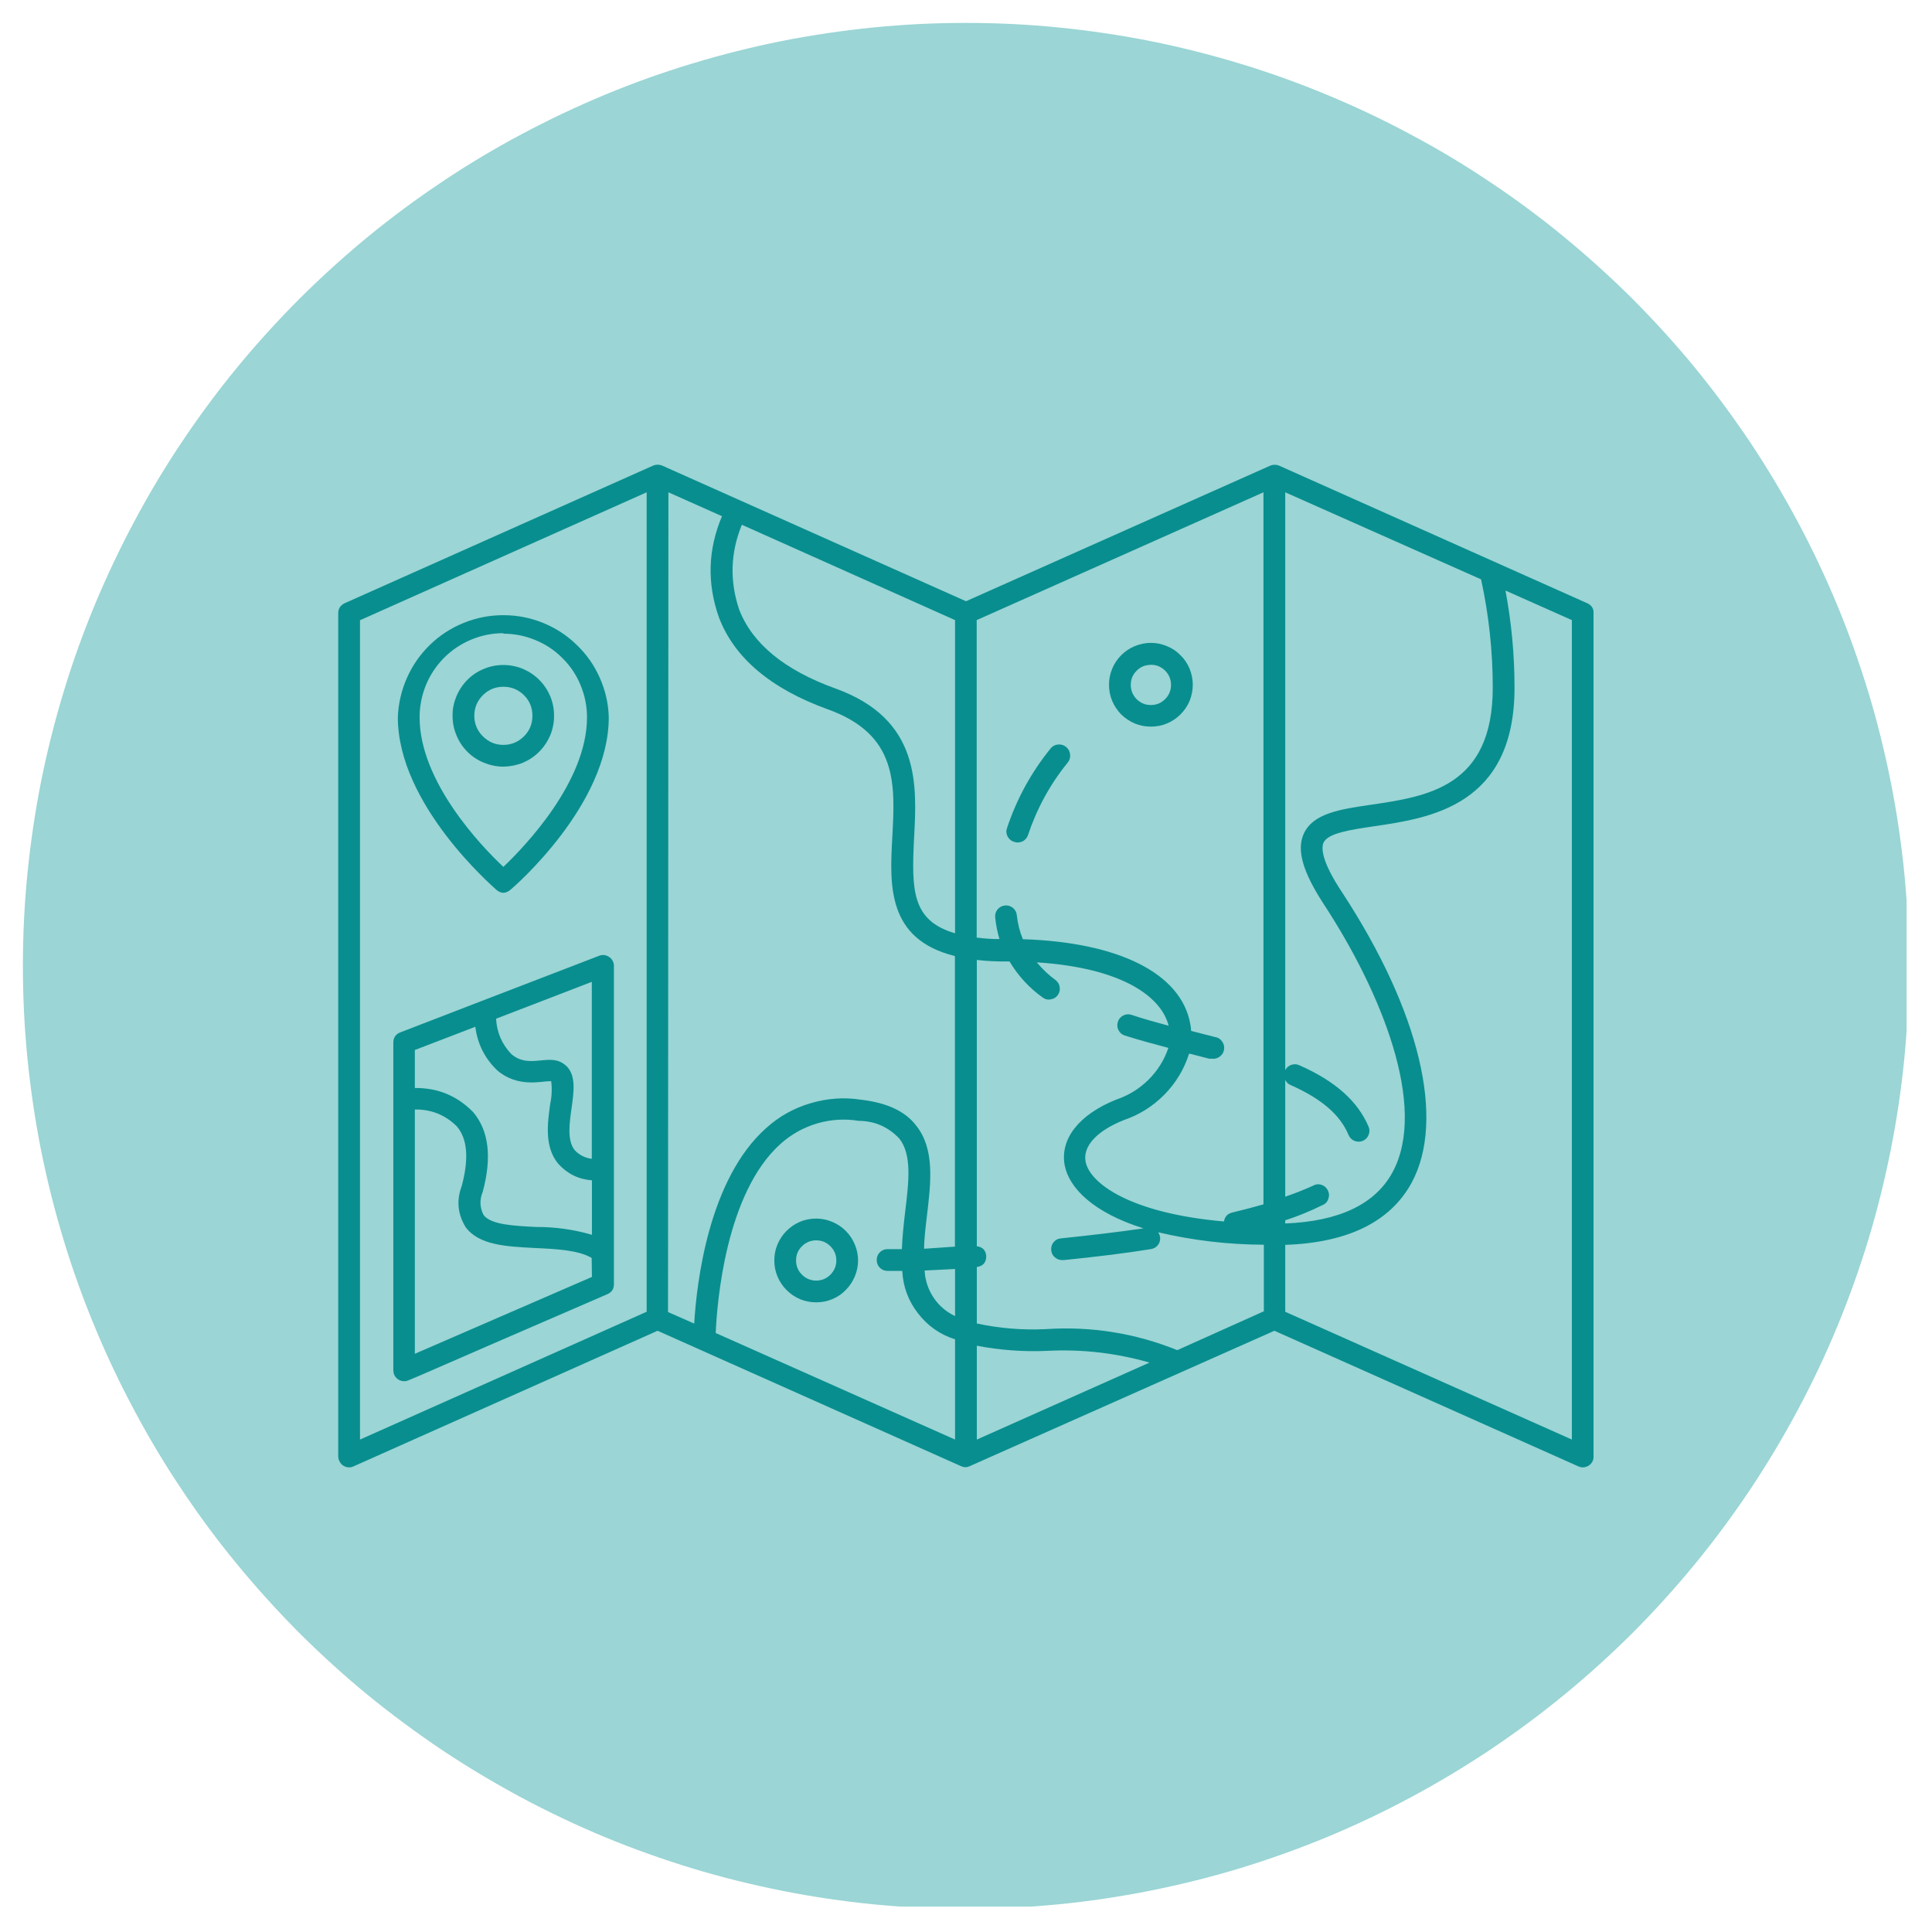
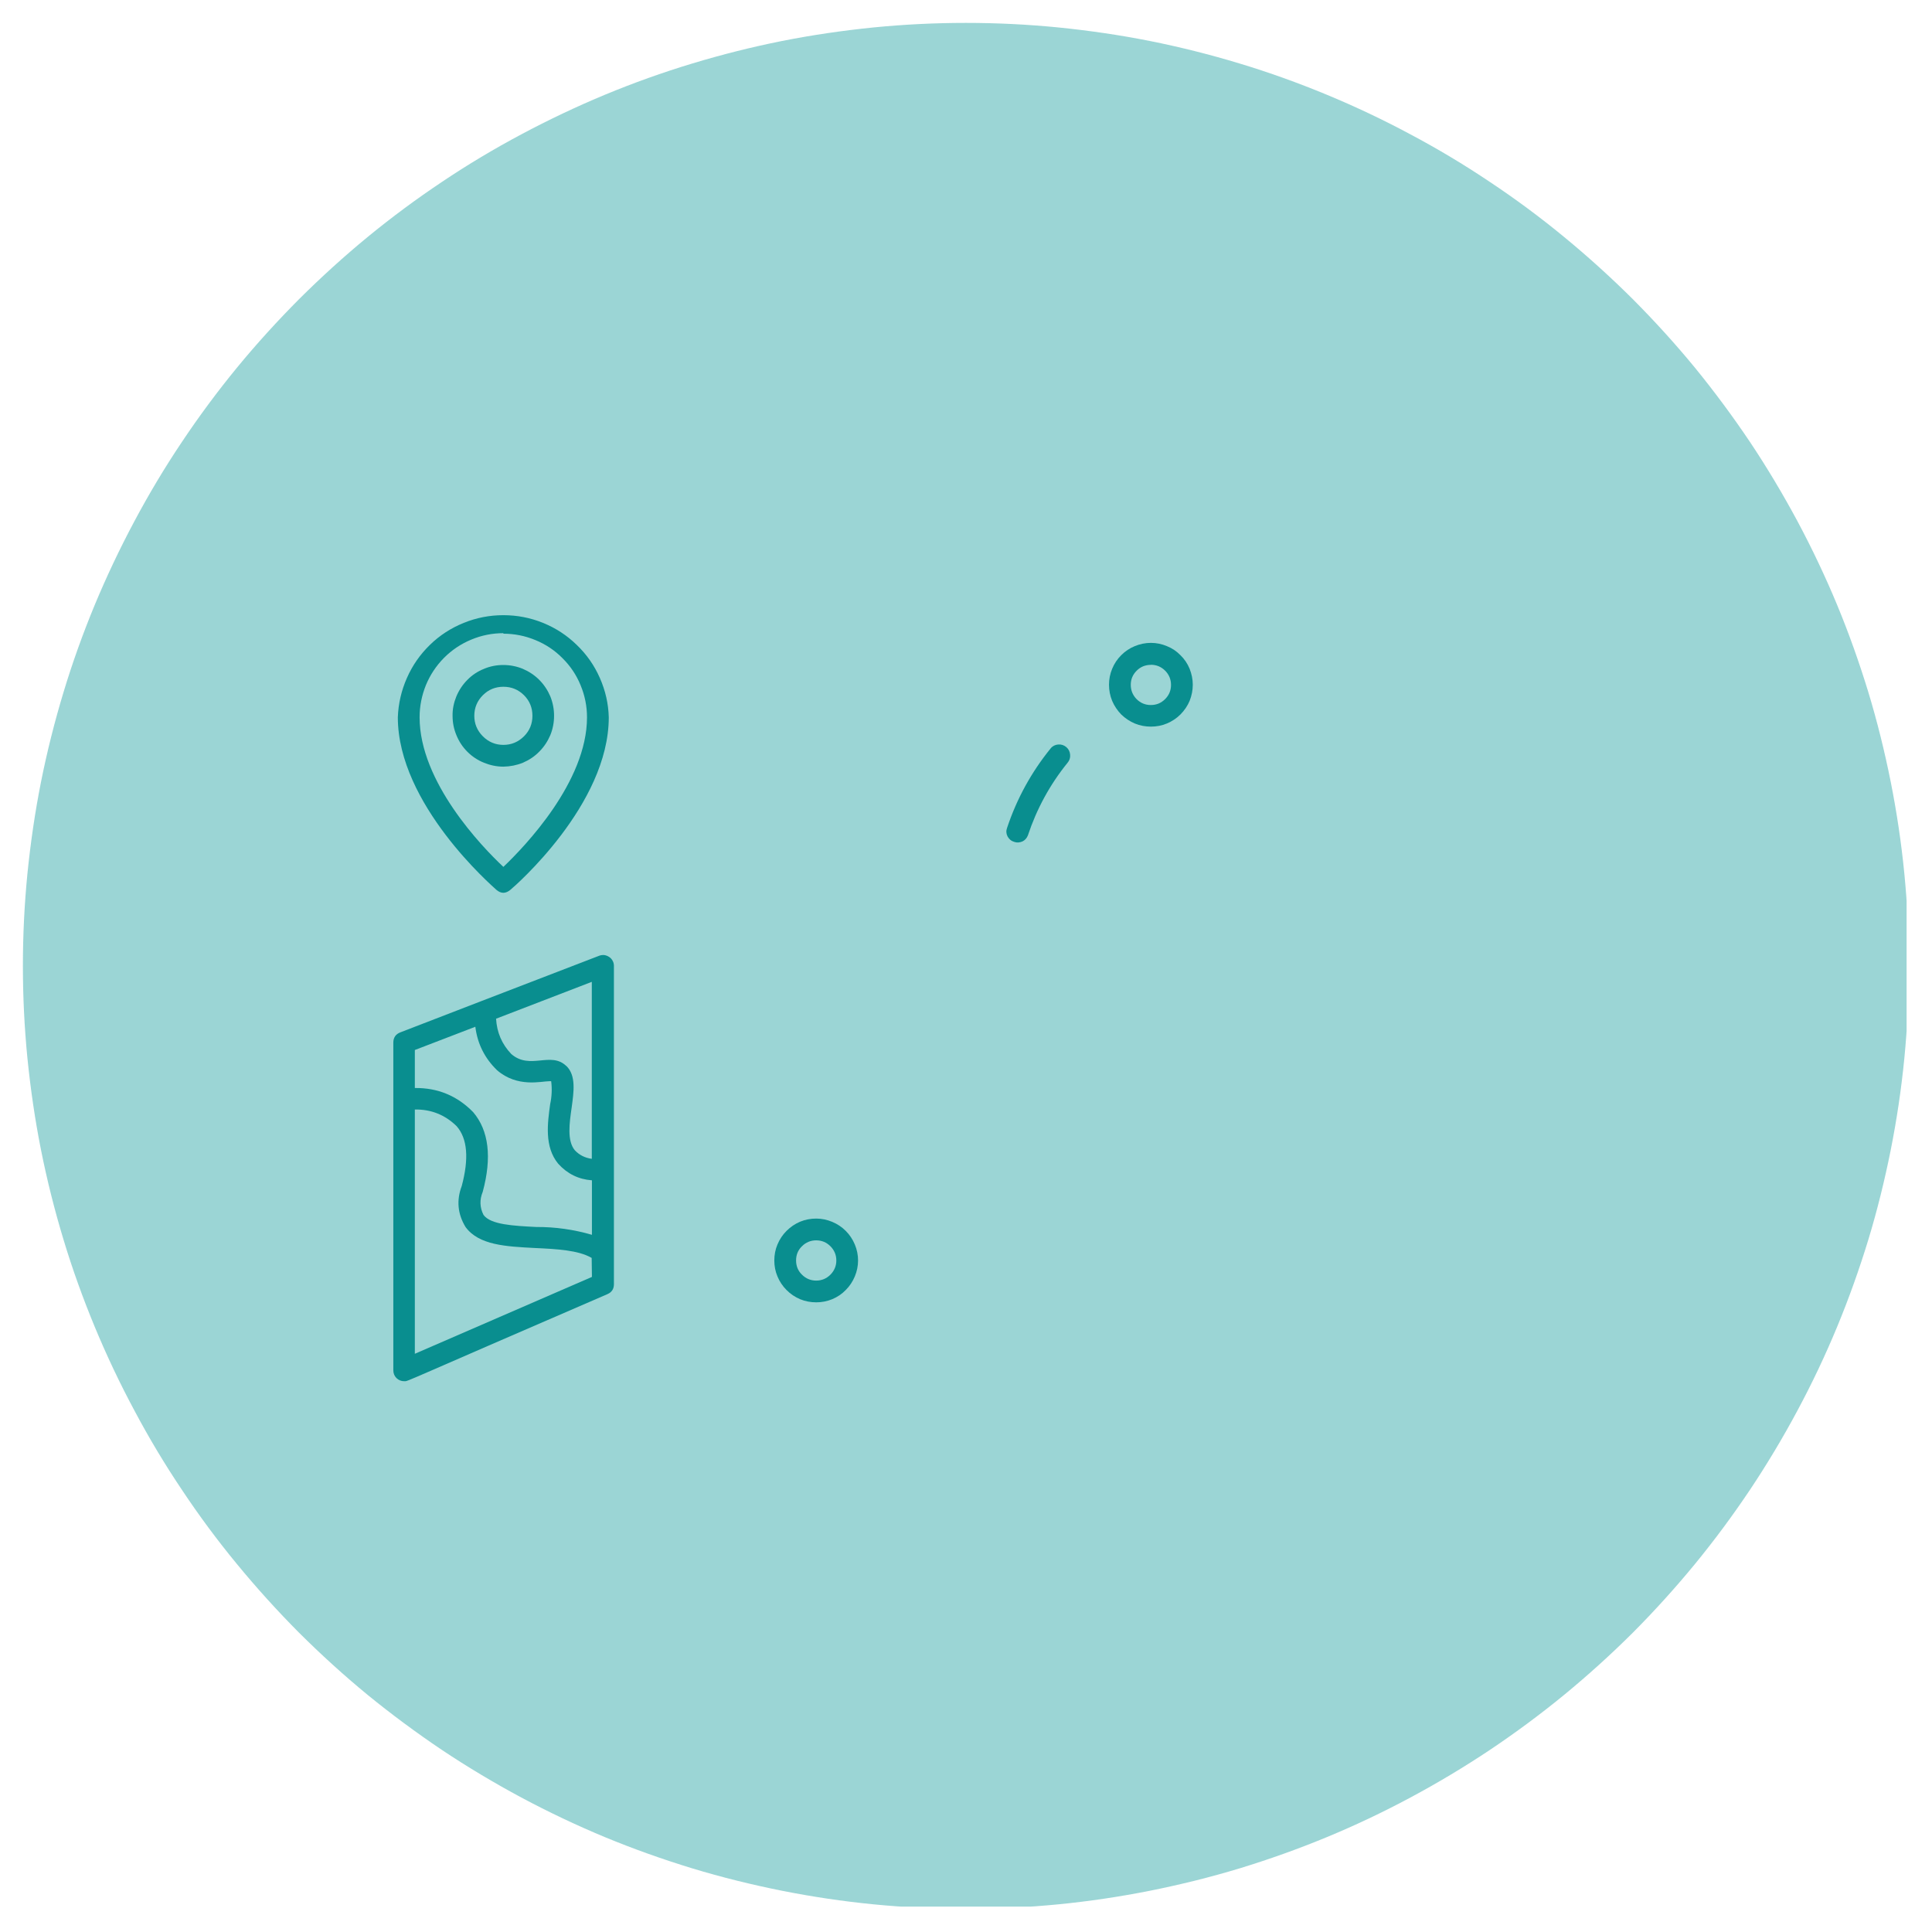
<svg xmlns="http://www.w3.org/2000/svg" width="80" zoomAndPan="magnify" viewBox="0 0 60 60" height="80" preserveAspectRatio="xMidYMid meet" version="1.0">
  <defs>
    <filter x="0%" y="0%" width="100%" height="100%" id="17f903e7bc">
      <feColorMatrix values="0 0 0 0 1 0 0 0 0 1 0 0 0 0 1 0 0 0 1 0" color-interpolation-filters="sRGB" />
    </filter>
    <mask id="1f8588d6d2">
      <g filter="url(#17f903e7bc)">
        <rect x="-6" width="72" fill="#000000" y="-6" height="72" fill-opacity="0.45" />
      </g>
    </mask>
    <clipPath id="f376894cfe">
      <path d="M 0.711 0.711 L 59.211 0.711 L 59.211 59.211 L 0.711 59.211 Z M 0.711 0.711 " clip-rule="nonzero" />
    </clipPath>
    <clipPath id="d09ad32ec5">
      <rect x="0" width="60" y="0" height="60" />
    </clipPath>
    <clipPath id="a716a30391">
-       <path d="M 10.488 14.426 L 49.488 14.426 L 49.488 45.926 L 10.488 45.926 Z M 10.488 14.426 " clip-rule="nonzero" />
-     </clipPath>
+       </clipPath>
  </defs>
  <g mask="url(#1f8588d6d2)">
    <g transform="matrix(1, 0, 0, 1, 0, -0)">
      <g clip-path="url(#d09ad32ec5)">
        <g clip-path="url(#f376894cfe)">
          <path fill="#22a2a2" d="M 59.281 29.996 C 59.281 30.957 59.234 31.914 59.141 32.867 C 59.047 33.824 58.906 34.77 58.719 35.711 C 58.531 36.652 58.301 37.582 58.023 38.5 C 57.742 39.418 57.422 40.316 57.055 41.203 C 56.688 42.09 56.277 42.957 55.824 43.801 C 55.371 44.648 54.879 45.469 54.348 46.266 C 53.812 47.066 53.242 47.836 52.637 48.574 C 52.027 49.316 51.383 50.027 50.707 50.707 C 50.027 51.383 49.316 52.027 48.574 52.637 C 47.836 53.242 47.066 53.812 46.266 54.348 C 45.469 54.879 44.648 55.371 43.801 55.824 C 42.957 56.277 42.09 56.688 41.203 57.055 C 40.316 57.422 39.418 57.742 38.5 58.023 C 37.582 58.301 36.652 58.531 35.711 58.719 C 34.77 58.906 33.824 59.047 32.867 59.141 C 31.914 59.234 30.957 59.281 29.996 59.281 C 29.039 59.281 28.082 59.234 27.129 59.141 C 26.172 59.047 25.227 58.906 24.285 58.719 C 23.344 58.531 22.414 58.301 21.496 58.023 C 20.578 57.742 19.676 57.422 18.789 57.055 C 17.906 56.688 17.039 56.277 16.191 55.824 C 15.348 55.371 14.523 54.879 13.727 54.348 C 12.93 53.812 12.16 53.242 11.418 52.637 C 10.676 52.027 9.969 51.383 9.289 50.707 C 8.613 50.027 7.969 49.316 7.359 48.574 C 6.75 47.836 6.18 47.066 5.648 46.266 C 5.113 45.469 4.621 44.648 4.172 43.801 C 3.719 42.957 3.309 42.09 2.941 41.203 C 2.574 40.316 2.25 39.418 1.973 38.5 C 1.695 37.582 1.461 36.652 1.273 35.711 C 1.086 34.77 0.949 33.824 0.852 32.867 C 0.758 31.914 0.711 30.957 0.711 29.996 C 0.711 29.039 0.758 28.082 0.852 27.129 C 0.949 26.172 1.086 25.227 1.273 24.285 C 1.461 23.344 1.695 22.414 1.973 21.496 C 2.25 20.578 2.574 19.676 2.941 18.789 C 3.309 17.906 3.719 17.039 4.172 16.191 C 4.621 15.348 5.113 14.523 5.648 13.727 C 6.18 12.93 6.75 12.16 7.359 11.418 C 7.969 10.676 8.613 9.969 9.289 9.289 C 9.969 8.613 10.676 7.969 11.418 7.359 C 12.16 6.75 12.93 6.18 13.727 5.648 C 14.523 5.113 15.348 4.621 16.191 4.172 C 17.039 3.719 17.906 3.309 18.789 2.941 C 19.676 2.574 20.578 2.25 21.496 1.973 C 22.414 1.695 23.344 1.461 24.285 1.273 C 25.227 1.086 26.172 0.949 27.129 0.852 C 28.082 0.758 29.039 0.711 29.996 0.711 C 30.957 0.711 31.914 0.758 32.867 0.852 C 33.824 0.949 34.77 1.086 35.711 1.273 C 36.652 1.461 37.582 1.695 38.5 1.973 C 39.418 2.25 40.316 2.574 41.203 2.941 C 42.09 3.309 42.957 3.719 43.801 4.172 C 44.648 4.621 45.469 5.113 46.266 5.648 C 47.066 6.18 47.836 6.75 48.574 7.359 C 49.316 7.969 50.027 8.613 50.707 9.289 C 51.383 9.969 52.027 10.676 52.637 11.418 C 53.242 12.16 53.812 12.93 54.348 13.727 C 54.879 14.523 55.371 15.348 55.824 16.191 C 56.277 17.039 56.688 17.906 57.055 18.789 C 57.422 19.676 57.742 20.578 58.023 21.496 C 58.301 22.414 58.531 23.344 58.719 24.285 C 58.906 25.227 59.047 26.172 59.141 27.129 C 59.234 28.082 59.281 29.039 59.281 29.996 Z M 59.281 29.996 " fill-opacity="1" fill-rule="nonzero" />
        </g>
      </g>
    </g>
  </g>
  <g clip-path="url(#a716a30391)">
    <path fill="#098e8f" d="M 49.293 18.734 L 39.715 14.457 C 39.629 14.426 39.543 14.426 39.457 14.457 L 30 18.672 L 20.559 14.457 C 20.469 14.422 20.379 14.422 20.289 14.457 L 10.703 18.734 C 10.574 18.797 10.504 18.898 10.504 19.043 L 10.504 45.23 C 10.504 45.285 10.52 45.34 10.547 45.391 C 10.574 45.441 10.609 45.484 10.66 45.516 C 10.707 45.547 10.758 45.562 10.816 45.57 C 10.875 45.574 10.93 45.562 10.98 45.539 L 20.422 41.328 L 29.859 45.539 C 29.941 45.574 30.023 45.574 30.102 45.539 L 39.578 41.328 L 49.016 45.539 C 49.066 45.562 49.121 45.574 49.18 45.57 C 49.238 45.562 49.289 45.547 49.34 45.516 C 49.387 45.484 49.426 45.441 49.453 45.391 C 49.48 45.34 49.492 45.285 49.492 45.23 L 49.492 19.039 C 49.492 18.895 49.426 18.793 49.293 18.734 Z M 46.359 21.355 C 46.359 24.438 44.332 24.734 42.578 24.992 C 41.609 25.133 40.777 25.258 40.488 25.895 C 40.262 26.402 40.457 27.082 41.125 28.102 C 42.875 30.777 44.352 34.363 43.246 36.406 C 42.707 37.398 41.59 37.93 39.914 37.996 L 39.914 37.898 C 40.309 37.77 40.691 37.613 41.062 37.43 C 41.152 37.395 41.219 37.332 41.25 37.238 C 41.285 37.148 41.281 37.059 41.238 36.969 C 41.195 36.883 41.129 36.824 41.035 36.793 C 40.941 36.766 40.852 36.777 40.766 36.828 C 40.488 36.953 40.203 37.066 39.914 37.164 L 39.914 33.535 C 39.949 33.609 40 33.664 40.078 33.695 C 41.043 34.125 41.617 34.617 41.879 35.246 C 41.918 35.332 41.977 35.395 42.062 35.43 C 42.148 35.465 42.238 35.465 42.324 35.43 C 42.41 35.391 42.469 35.332 42.504 35.242 C 42.539 35.156 42.539 35.07 42.5 34.984 C 42.164 34.199 41.469 33.574 40.352 33.082 C 40.27 33.043 40.184 33.043 40.102 33.07 C 40.016 33.102 39.953 33.156 39.914 33.234 L 39.914 15.289 L 45.996 17.992 C 46.238 19.102 46.359 20.223 46.359 21.355 Z M 36.562 41.93 C 35.25 41.402 33.891 41.184 32.477 41.277 C 31.758 41.312 31.043 41.254 30.336 41.102 L 30.336 39.348 C 30.531 39.32 30.629 39.207 30.629 39.008 C 30.613 38.828 30.516 38.727 30.336 38.703 L 30.336 29.812 C 30.652 29.848 30.969 29.863 31.285 29.859 L 31.352 29.859 C 31.621 30.309 31.969 30.688 32.395 30.988 C 32.469 31.039 32.551 31.055 32.637 31.035 C 32.727 31.02 32.797 30.977 32.848 30.906 C 32.902 30.832 32.922 30.754 32.91 30.664 C 32.902 30.574 32.859 30.504 32.793 30.445 C 32.57 30.285 32.375 30.098 32.199 29.887 C 34.879 30.059 36.07 30.969 36.293 31.855 C 35.902 31.75 35.512 31.641 35.137 31.516 C 35.047 31.488 34.961 31.496 34.879 31.539 C 34.797 31.582 34.742 31.648 34.715 31.738 C 34.688 31.828 34.695 31.914 34.738 31.996 C 34.781 32.078 34.844 32.133 34.934 32.16 C 35.375 32.301 35.832 32.422 36.285 32.543 C 36.156 32.922 35.949 33.254 35.664 33.535 C 35.379 33.816 35.047 34.02 34.668 34.148 C 33.504 34.613 32.91 35.379 33.066 36.195 C 33.203 36.891 33.945 37.656 35.512 38.148 C 34.727 38.262 33.871 38.363 32.965 38.457 C 32.871 38.461 32.793 38.496 32.73 38.566 C 32.668 38.637 32.641 38.715 32.645 38.809 C 32.648 38.902 32.684 38.98 32.754 39.043 C 32.824 39.105 32.906 39.137 33 39.133 L 33.039 39.133 C 34.004 39.035 34.91 38.926 35.742 38.793 C 35.836 38.777 35.91 38.734 35.965 38.66 C 36.02 38.586 36.039 38.5 36.027 38.406 C 36.016 38.359 35.996 38.312 35.969 38.27 C 37.047 38.523 38.141 38.652 39.25 38.656 L 39.25 40.723 Z M 20.758 15.289 L 22.422 16.031 C 21.984 17.066 21.953 18.117 22.328 19.176 C 22.805 20.434 23.945 21.391 25.703 22.027 C 27.887 22.809 27.801 24.359 27.711 26.004 C 27.629 27.488 27.543 29.168 29.656 29.691 L 29.656 38.715 L 28.699 38.781 C 28.699 38.465 28.746 38.105 28.789 37.738 C 28.91 36.727 29.035 35.684 28.453 34.957 C 28.113 34.508 27.539 34.246 26.738 34.152 C 26.207 34.07 25.688 34.109 25.172 34.262 C 24.656 34.414 24.199 34.668 23.801 35.027 C 22.004 36.617 21.633 39.855 21.559 41.105 L 20.746 40.746 Z M 28.715 39.457 L 29.66 39.41 L 29.66 40.871 C 29.387 40.742 29.16 40.551 28.992 40.297 C 28.824 40.043 28.73 39.762 28.715 39.457 Z M 22.227 41.398 C 22.266 40.496 22.527 37.043 24.254 35.512 C 24.586 35.219 24.961 35.012 25.383 34.887 C 25.805 34.766 26.234 34.738 26.668 34.809 C 27.164 34.812 27.582 34.996 27.926 35.355 C 28.328 35.859 28.223 36.707 28.109 37.645 C 28.066 38.012 28.023 38.402 28.008 38.793 L 27.562 38.793 C 27.469 38.793 27.391 38.824 27.324 38.891 C 27.258 38.957 27.227 39.039 27.227 39.133 C 27.227 39.223 27.258 39.305 27.324 39.371 C 27.391 39.438 27.469 39.469 27.562 39.469 L 28.02 39.469 C 28.047 39.961 28.207 40.398 28.508 40.785 C 28.809 41.176 29.191 41.445 29.66 41.594 L 29.66 44.707 Z M 30.336 41.793 C 31.051 41.93 31.773 41.984 32.504 41.953 C 33.586 41.895 34.652 42.016 35.699 42.316 L 30.336 44.707 Z M 39.238 37.402 C 38.938 37.488 38.613 37.574 38.27 37.656 C 38.121 37.691 38.035 37.785 38.012 37.934 C 35.113 37.68 33.852 36.758 33.715 36.082 C 33.621 35.605 34.051 35.125 34.902 34.785 C 35.383 34.621 35.801 34.359 36.16 33.996 C 36.516 33.633 36.773 33.211 36.926 32.727 L 36.965 32.727 L 37.551 32.879 L 37.633 32.879 C 37.727 32.891 37.812 32.867 37.887 32.809 C 37.961 32.754 38.004 32.676 38.016 32.582 C 38.027 32.492 38.004 32.406 37.945 32.332 C 37.891 32.258 37.816 32.215 37.723 32.203 L 36.992 32.016 C 36.988 31.934 36.977 31.855 36.961 31.777 C 36.664 30.219 34.73 29.262 31.766 29.168 C 31.668 28.93 31.605 28.68 31.578 28.422 C 31.57 28.328 31.527 28.254 31.457 28.195 C 31.383 28.137 31.301 28.109 31.207 28.121 C 31.117 28.129 31.039 28.172 30.98 28.242 C 30.922 28.316 30.898 28.398 30.906 28.488 C 30.93 28.719 30.973 28.945 31.039 29.164 C 30.781 29.164 30.543 29.145 30.332 29.117 L 30.332 19.258 L 39.238 15.289 Z M 29.66 28.984 C 28.309 28.59 28.309 27.633 28.387 26.031 C 28.477 24.383 28.594 22.332 25.938 21.379 C 24.367 20.812 23.367 19.992 22.957 18.934 C 22.656 18.043 22.684 17.164 23.039 16.297 L 29.66 19.258 Z M 11.18 19.262 L 20.082 15.289 L 20.082 40.738 L 11.18 44.707 Z M 48.816 44.707 L 39.914 40.738 L 39.914 38.66 C 41.852 38.594 43.176 37.949 43.84 36.73 C 44.898 34.773 44.094 31.406 41.691 27.73 C 41.016 26.719 41.039 26.32 41.102 26.172 C 41.238 25.871 41.938 25.77 42.676 25.66 C 44.41 25.406 47.035 25.023 47.035 21.355 C 47.035 20.344 46.941 19.336 46.754 18.34 L 48.816 19.258 Z M 48.816 44.707 " fill-opacity="1" fill-rule="nonzero" />
  </g>
  <path fill="#098e8f" d="M 15.414 27.633 C 15.559 27.758 15.703 27.758 15.852 27.633 C 15.977 27.531 18.906 24.992 18.906 22.277 C 18.895 21.852 18.801 21.445 18.629 21.055 C 18.457 20.664 18.219 20.324 17.91 20.027 C 17.605 19.73 17.258 19.504 16.863 19.344 C 16.469 19.184 16.059 19.105 15.633 19.105 C 15.207 19.105 14.797 19.184 14.402 19.344 C 14.008 19.504 13.656 19.73 13.352 20.027 C 13.047 20.324 12.809 20.664 12.637 21.055 C 12.465 21.445 12.371 21.852 12.355 22.277 C 12.355 24.98 15.289 27.516 15.414 27.633 Z M 15.633 19.68 C 15.977 19.68 16.309 19.746 16.629 19.879 C 16.945 20.008 17.227 20.195 17.469 20.441 C 17.715 20.684 17.902 20.965 18.031 21.281 C 18.164 21.602 18.23 21.934 18.23 22.277 C 18.23 24.281 16.297 26.289 15.633 26.922 C 14.957 26.289 13.031 24.281 13.031 22.277 C 13.031 21.93 13.098 21.598 13.227 21.277 C 13.359 20.957 13.547 20.676 13.789 20.43 C 14.035 20.184 14.316 19.996 14.637 19.863 C 14.957 19.73 15.289 19.664 15.633 19.664 Z M 15.633 19.68 " fill-opacity="1" fill-rule="nonzero" />
  <path fill="#098e8f" d="M 17.207 22.23 C 17.207 22.02 17.168 21.82 17.09 21.625 C 17.008 21.434 16.895 21.262 16.746 21.113 C 16.598 20.965 16.426 20.852 16.234 20.77 C 16.039 20.691 15.84 20.652 15.629 20.652 C 15.422 20.652 15.219 20.691 15.027 20.773 C 14.832 20.852 14.66 20.965 14.516 21.113 C 14.367 21.262 14.254 21.434 14.172 21.629 C 14.094 21.82 14.051 22.023 14.055 22.23 C 14.055 22.441 14.094 22.641 14.176 22.836 C 14.254 23.027 14.367 23.199 14.516 23.348 C 14.664 23.496 14.836 23.609 15.031 23.688 C 15.223 23.766 15.426 23.809 15.633 23.809 C 15.844 23.805 16.043 23.766 16.238 23.688 C 16.43 23.605 16.602 23.492 16.746 23.344 C 16.895 23.195 17.008 23.023 17.09 22.832 C 17.168 22.641 17.207 22.438 17.207 22.23 Z M 14.73 22.23 C 14.73 21.98 14.82 21.766 14.996 21.59 C 15.172 21.414 15.387 21.328 15.633 21.328 C 15.883 21.328 16.094 21.414 16.273 21.59 C 16.449 21.766 16.535 21.98 16.535 22.23 C 16.535 22.477 16.449 22.691 16.273 22.867 C 16.094 23.043 15.883 23.133 15.633 23.133 C 15.387 23.133 15.172 23.043 14.996 22.867 C 14.82 22.691 14.73 22.477 14.73 22.23 Z M 14.73 22.23 " fill-opacity="1" fill-rule="nonzero" />
  <path fill="#098e8f" d="M 18.602 29.684 L 14.938 31.094 L 12.43 32.062 C 12.289 32.117 12.215 32.223 12.215 32.379 L 12.215 42.555 C 12.215 42.648 12.246 42.73 12.312 42.797 C 12.379 42.863 12.461 42.895 12.555 42.895 C 12.684 42.895 12.316 43.02 18.863 40.191 C 19 40.133 19.066 40.027 19.066 39.883 L 19.066 30 C 19.066 29.941 19.055 29.891 19.027 29.84 C 19 29.789 18.965 29.75 18.918 29.719 C 18.871 29.688 18.82 29.668 18.762 29.66 C 18.707 29.656 18.652 29.664 18.602 29.684 Z M 17.586 33.105 C 17.105 32.641 16.461 33.238 15.879 32.734 C 15.586 32.426 15.43 32.062 15.406 31.637 L 18.379 30.492 L 18.379 35.988 C 18.172 35.961 17.996 35.875 17.852 35.723 C 17.605 35.426 17.684 34.879 17.754 34.391 C 17.82 33.906 17.895 33.402 17.59 33.105 Z M 14.762 31.887 C 14.828 32.418 15.055 32.867 15.438 33.238 C 16.074 33.785 16.809 33.578 17.062 33.578 L 17.117 33.578 C 17.148 33.816 17.137 34.055 17.086 34.289 C 17.004 34.883 16.902 35.617 17.336 36.141 C 17.617 36.453 17.965 36.625 18.383 36.656 L 18.383 38.348 C 17.82 38.184 17.242 38.102 16.652 38.105 C 15.957 38.07 15.234 38.035 15.016 37.73 C 14.898 37.496 14.891 37.258 14.992 37.012 C 15.281 35.941 15.18 35.109 14.695 34.539 C 14.199 34.031 13.594 33.781 12.883 33.789 L 12.883 32.609 Z M 18.383 39.656 L 12.883 42.043 L 12.883 34.457 C 13.387 34.449 13.82 34.621 14.18 34.973 C 14.52 35.359 14.566 35.984 14.34 36.832 C 14.172 37.273 14.211 37.699 14.457 38.105 C 14.871 38.672 15.715 38.711 16.609 38.758 C 17.285 38.789 17.961 38.824 18.375 39.066 Z M 18.383 39.656 " fill-opacity="1" fill-rule="nonzero" />
  <path fill="#098e8f" d="M 25.348 37.844 C 25.176 37.844 25.008 37.875 24.848 37.941 C 24.691 38.008 24.551 38.102 24.426 38.227 C 24.305 38.348 24.211 38.488 24.145 38.648 C 24.078 38.805 24.047 38.973 24.047 39.145 C 24.047 39.316 24.078 39.484 24.145 39.641 C 24.211 39.801 24.305 39.941 24.426 40.062 C 24.551 40.188 24.691 40.281 24.848 40.348 C 25.008 40.414 25.176 40.445 25.348 40.445 C 25.52 40.445 25.684 40.414 25.844 40.348 C 26.004 40.281 26.145 40.188 26.266 40.062 C 26.387 39.941 26.48 39.801 26.547 39.641 C 26.613 39.484 26.648 39.316 26.648 39.145 C 26.648 38.973 26.613 38.805 26.547 38.648 C 26.48 38.488 26.387 38.348 26.266 38.227 C 26.145 38.105 26.004 38.012 25.844 37.945 C 25.684 37.879 25.52 37.844 25.348 37.844 Z M 25.348 39.77 C 25.176 39.77 25.027 39.707 24.906 39.586 C 24.781 39.465 24.723 39.316 24.723 39.145 C 24.723 38.973 24.781 38.824 24.906 38.703 C 25.027 38.582 25.176 38.52 25.348 38.52 C 25.52 38.52 25.668 38.582 25.789 38.703 C 25.91 38.824 25.973 38.973 25.973 39.145 C 25.973 39.316 25.91 39.465 25.789 39.586 C 25.668 39.707 25.52 39.77 25.348 39.77 Z M 25.348 39.77 " fill-opacity="1" fill-rule="nonzero" />
  <path fill="#098e8f" d="M 35.742 22.566 C 35.914 22.566 36.082 22.535 36.238 22.469 C 36.398 22.402 36.539 22.309 36.66 22.188 C 36.785 22.062 36.879 21.922 36.945 21.766 C 37.008 21.605 37.043 21.438 37.043 21.266 C 37.043 21.094 37.008 20.93 36.945 20.77 C 36.879 20.609 36.785 20.469 36.66 20.348 C 36.539 20.223 36.398 20.129 36.238 20.066 C 36.082 20 35.914 19.965 35.742 19.965 C 35.57 19.965 35.402 20 35.242 20.066 C 35.086 20.129 34.945 20.223 34.82 20.348 C 34.699 20.469 34.605 20.609 34.539 20.77 C 34.473 20.93 34.441 21.094 34.441 21.266 C 34.441 21.438 34.473 21.605 34.539 21.766 C 34.605 21.922 34.699 22.062 34.82 22.188 C 34.945 22.309 35.086 22.402 35.242 22.469 C 35.402 22.535 35.57 22.566 35.742 22.566 Z M 35.742 20.645 C 35.914 20.645 36.062 20.707 36.184 20.828 C 36.305 20.949 36.367 21.098 36.367 21.27 C 36.367 21.445 36.305 21.59 36.184 21.711 C 36.059 21.836 35.914 21.895 35.738 21.895 C 35.566 21.895 35.418 21.832 35.297 21.711 C 35.176 21.586 35.117 21.438 35.117 21.266 C 35.117 21.094 35.18 20.949 35.301 20.828 C 35.422 20.707 35.57 20.648 35.742 20.648 Z M 35.742 20.645 " fill-opacity="1" fill-rule="nonzero" />
  <path fill="#098e8f" d="M 31.496 26.145 C 31.582 26.176 31.664 26.168 31.75 26.133 C 31.832 26.094 31.887 26.031 31.922 25.945 C 32.195 25.121 32.605 24.367 33.152 23.691 C 33.215 23.617 33.242 23.535 33.234 23.441 C 33.227 23.344 33.188 23.266 33.117 23.203 C 33.043 23.141 32.957 23.113 32.863 23.121 C 32.77 23.129 32.688 23.168 32.629 23.242 C 32.027 23.984 31.578 24.805 31.277 25.707 C 31.242 25.797 31.246 25.887 31.289 25.973 C 31.336 26.059 31.402 26.117 31.496 26.145 Z M 31.496 26.145 " fill-opacity="1" fill-rule="nonzero" />
</svg>